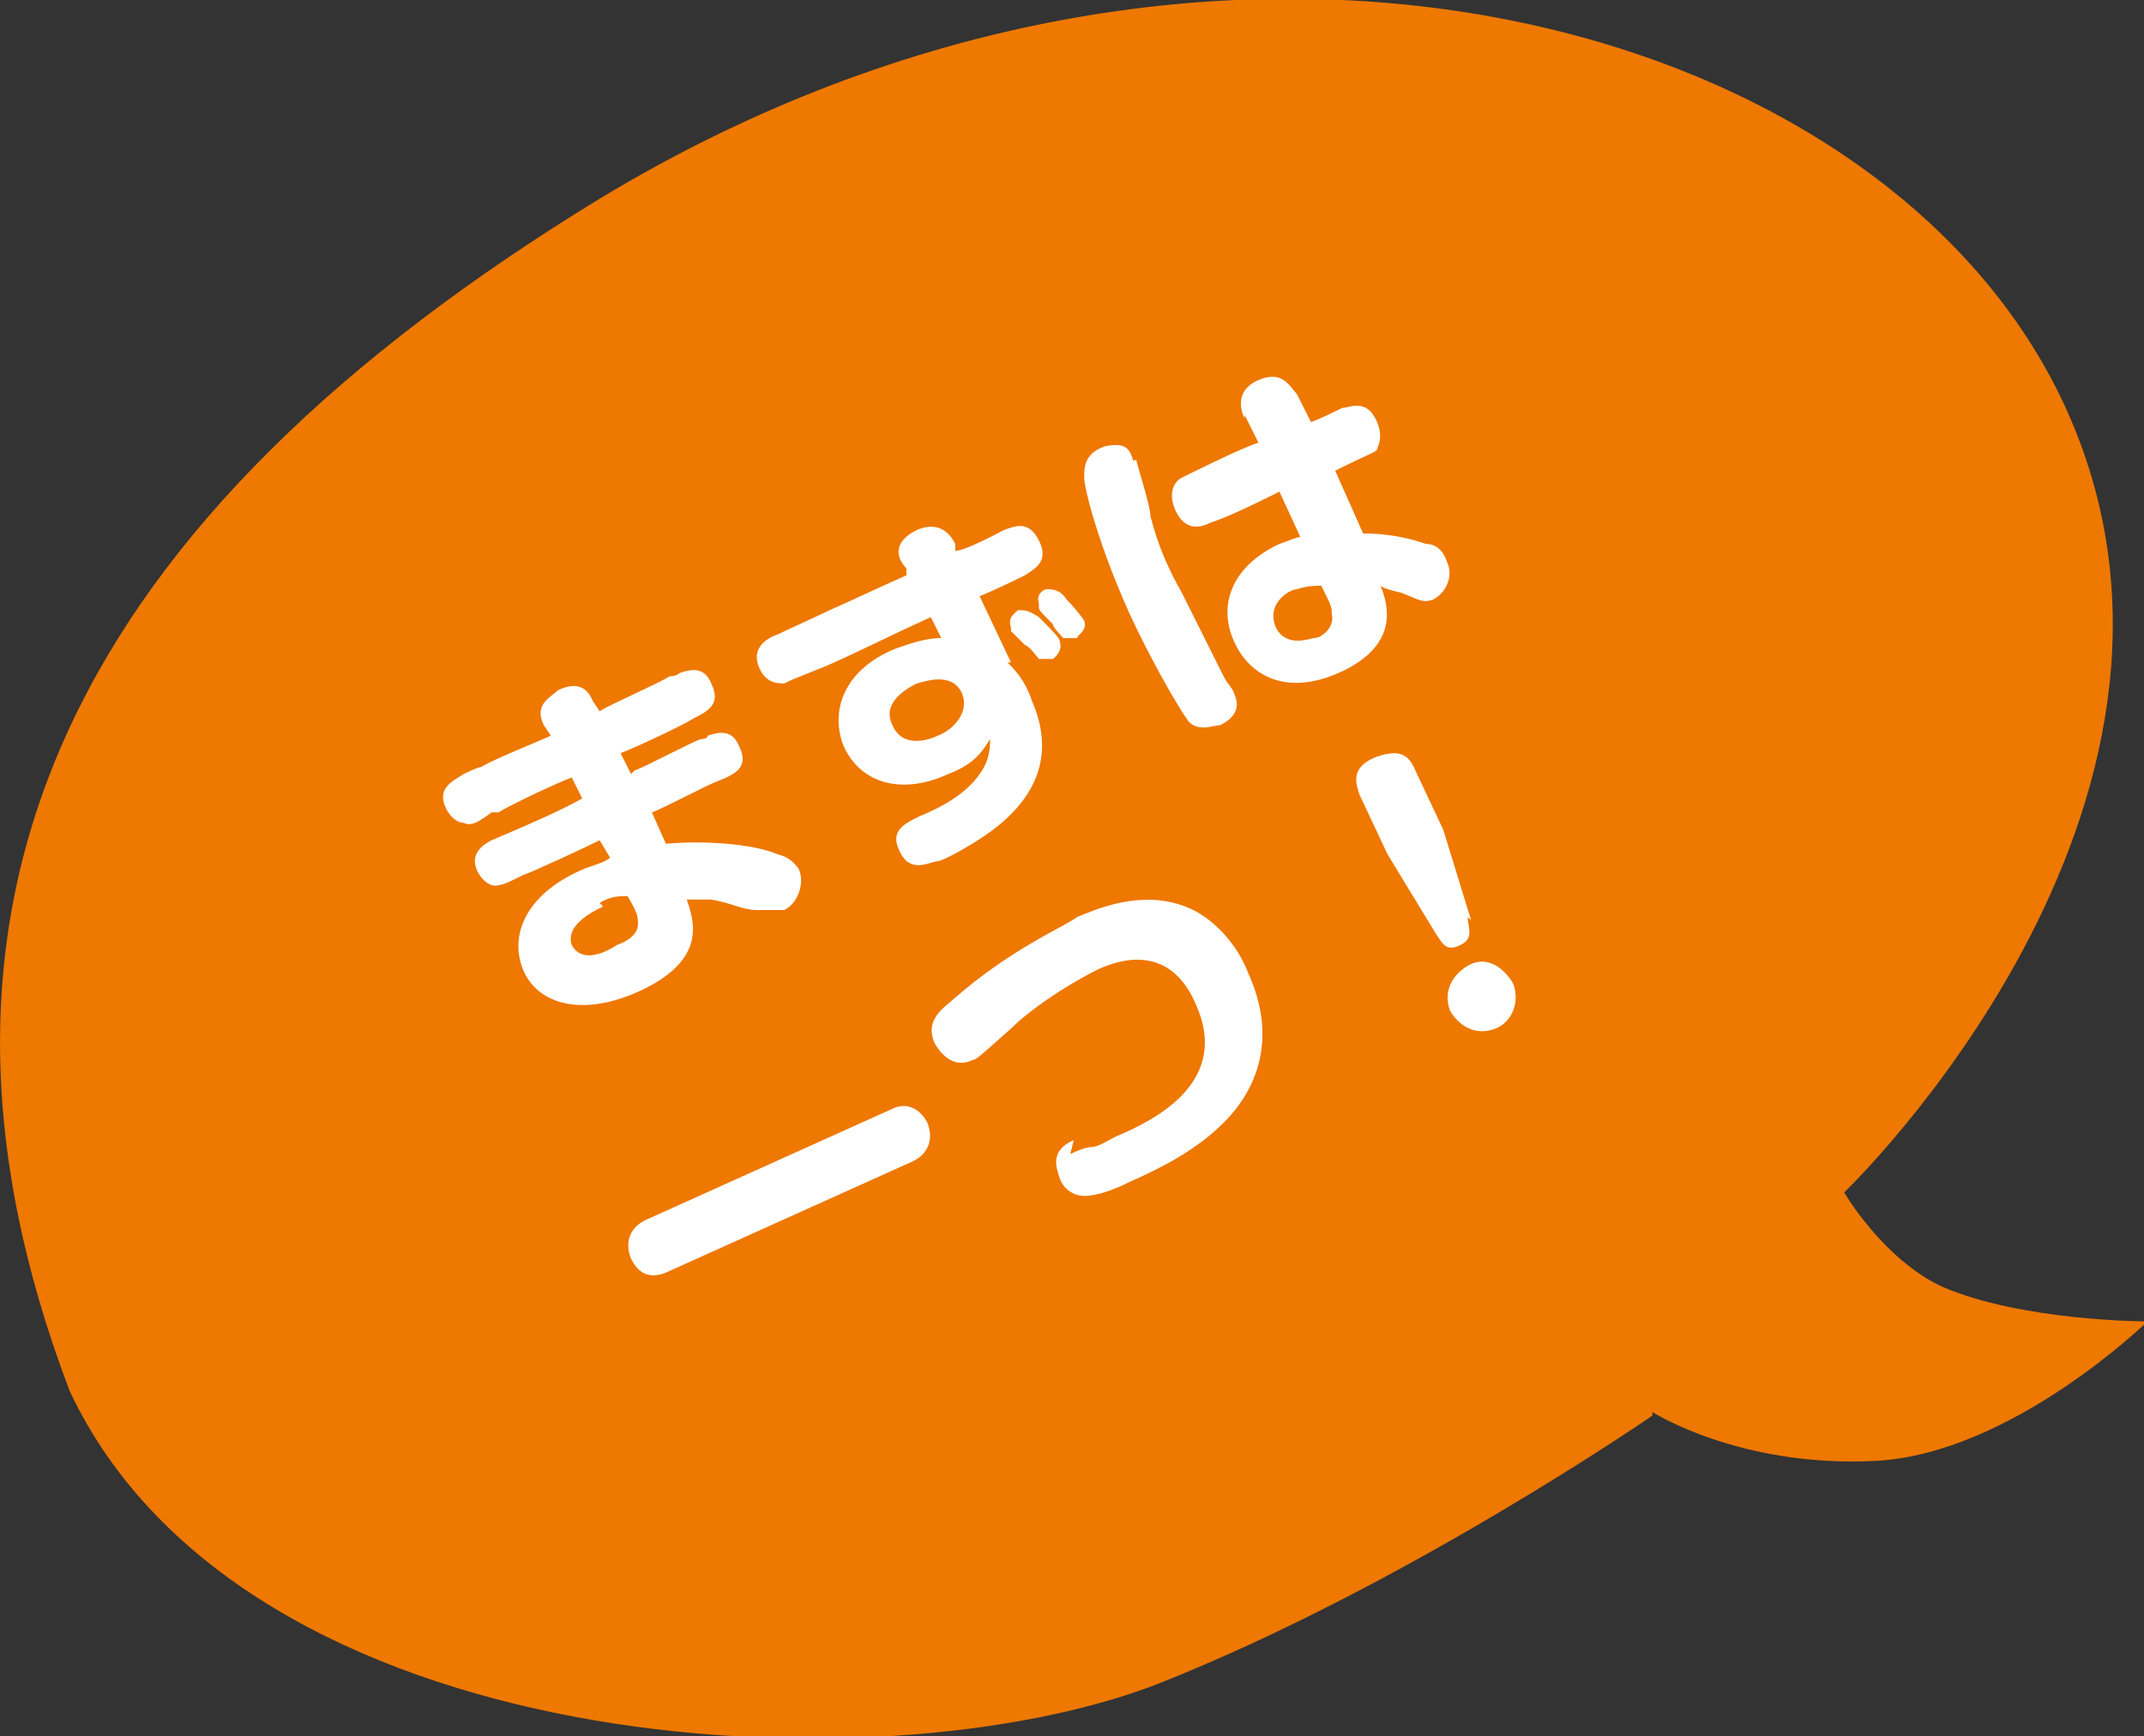
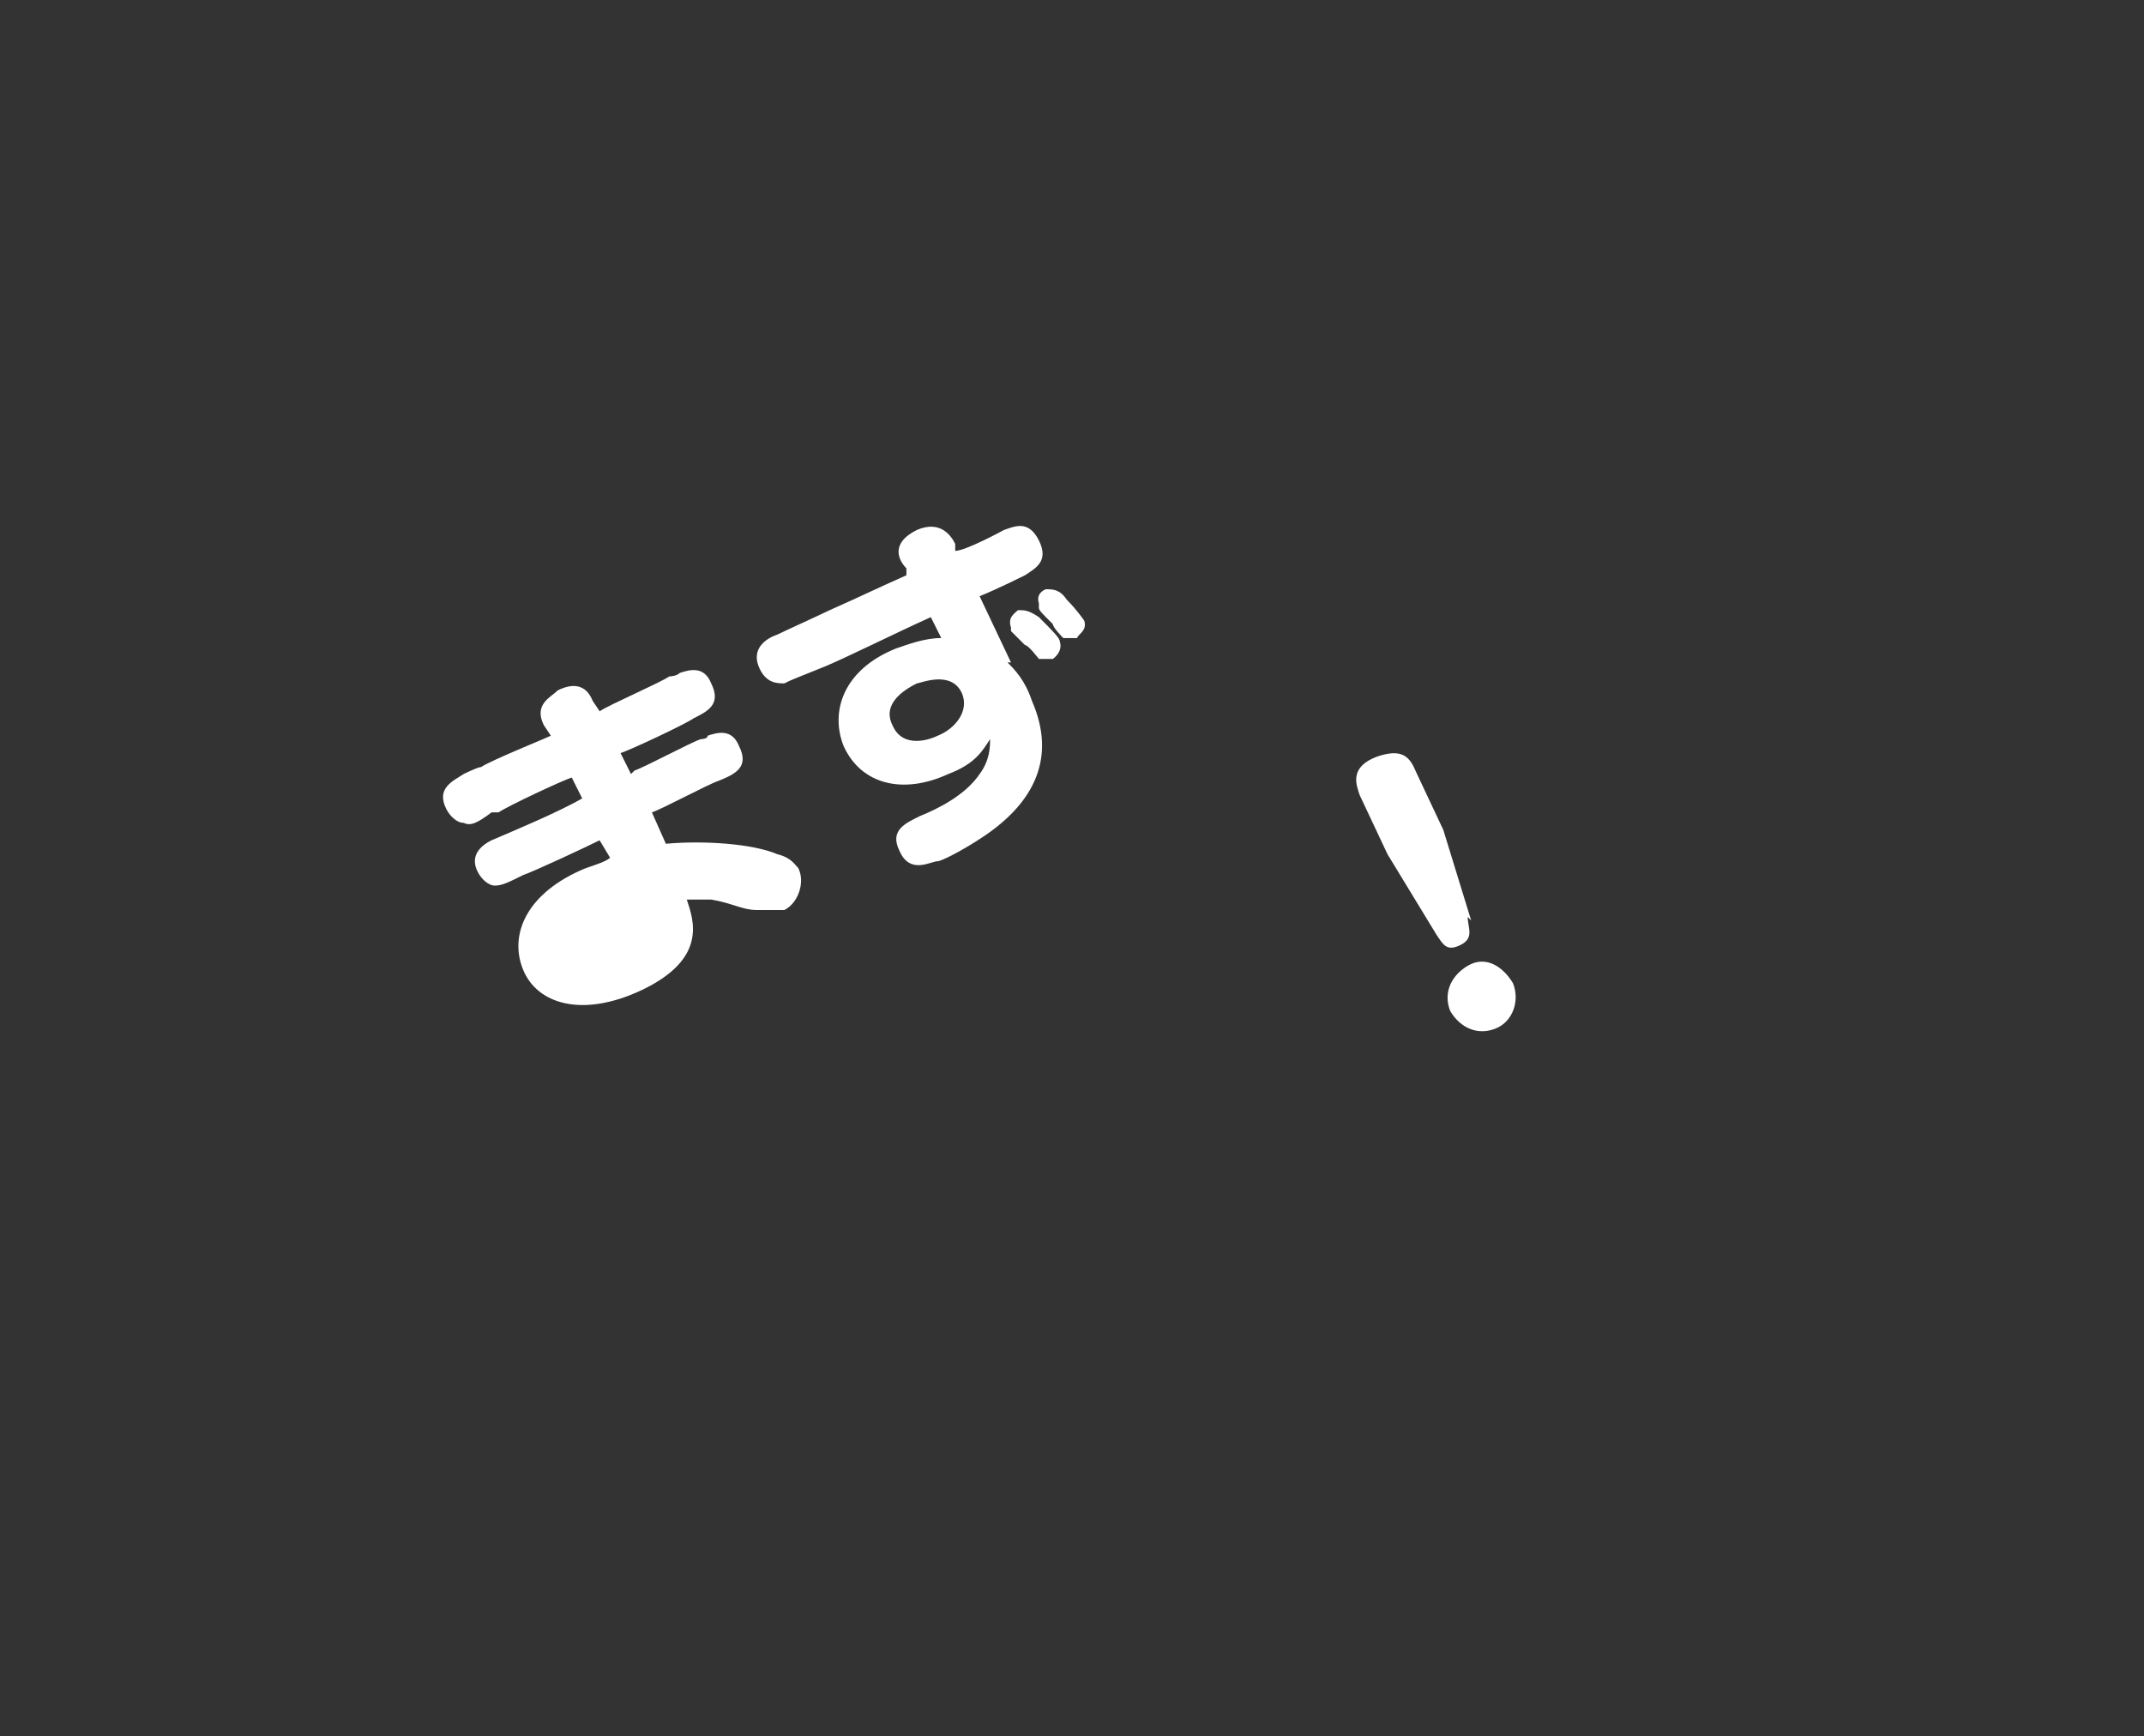
<svg xmlns="http://www.w3.org/2000/svg" id="_レイヤー_2" data-name=" レイヤー 2" version="1.1" viewBox="0 0 61.5 49.8">
  <rect x="0" y="0" width="61.5" height="49.8" fill="#333333" stroke="none" />
  <defs>
    <style>
      .cls-1 {
        fill: #ee7800;
      }

      .cls-1, .cls-2 {
        stroke-width: 0px;
      }

      .cls-2 {
        fill: #fff;
      }
    </style>
  </defs>
  <g id="_レイヤー_1-2" data-name=" レイヤー 1-2">
-     <path class="cls-1" d="M47.4,40.5s2.5,1.6,6.4,1.4,7.8-4,7.8-4c0,0-3.6,0-5.9-1-1.7-.8-2.8-2.7-2.8-2.7,0,0,11.5-11,6.4-22.4C54.2.4,34.7-4.9,17.2,5.7,2.3,14.8-3.4,25.7,2,39.9c5,10.6,23.2,11.5,31.2,8.4,7.1-2.8,14.2-7.7,14.2-7.7" />
+     </g>
+   <g>
+     <path class="cls-2" d="M18.2,22.1c.3-.1,1.6-.8,1.9-.9,0,0,.2,0,.2-.1.3-.1.7-.2.9.3.3.6-.1.8-.6,1-.3.1-1.6.8-1.9.9l.4.9c1.1-.1,2.5,0,3.2.3.4.1.5.3.6.4.2.4,0,1-.4,1.2-.2,0-.4,0-.8,0s-.7-.2-1.3-.3c-.3,0-.5,0-.7,0,.2.6.6,1.7-1.3,2.6-1.7.8-3,.4-3.4-.6-.4-1,.1-2.2,1.8-2.9.3-.1.6-.2.7-.3l-.3-.5c-.4.2-1.9.9-2.2,1-.4.2-.6.3-.8.3-.2,0-.4-.2-.5-.4-.2-.4,0-.7.4-.9.7-.3,1.9-.8,2.6-1.2l-.3-.6c-.3.1-1.8.8-2.1,1h-.2c-.4.3-.6.4-.8.3-.2,0-.4-.2-.5-.4-.3-.6.2-.8.5-1,0,0,.4-.2.5-.2.3-.2,1.8-.8,2-.9l-.2-.3c-.3-.6.2-.8.4-1,.4-.2.8-.2,1,.3l.2.3c.3-.2,1.7-.8,2-1,0,0,.2,0,.3-.1.3-.1.7-.2.9.3.3.6-.1.8-.5,1-.3.2-1.8.9-2.1,1l.3.6ZM17.3,26Z" />
+     <path class="cls-2" d="M28.9,19c.2.2.5.5.7,1.1.7,1.6.1,2.9-1.4,3.9-.6.4-1.2.7-1.3.7-.2,0-.8.4-1.1-.3-.3-.6.2-.8.6-1,.5-.2,1.3-.6,1.7-1.2.3-.4.3-.8.3-1-.2.3-.4.7-1.2,1-1.3.6-2.5.3-3-.8-.4-1,0-2.2,1.5-2.8.3-.1.8-.3,1.3-.3l-.3-.6c-1.1.5-2.3,1.1-3,1.4-1,.4-1,.4-1.2.5-.2,0-.5,0-.7-.4-.3-.6.2-.9.5-1,.2-.1,1.3-.6,1.5-.7.9-.4,1.3-.6,2.2-1v-.2c-.2-.2-.5-.7.3-1.1.7-.3,1,.2,1.1.4v.2c.3,0,1.4-.6,1.4-.6.3-.1.7-.3,1,.3.3.6-.1.8-.4,1,0,0-.8.4-1.3.6l.9,1.9ZM27.6,19.9c-.3-.7-1.2-.3-1.3-.3-.4.2-1,.6-.7,1.2.3.7,1.1.4,1.3.3.5-.2.9-.7.7-1.2ZM29,18.1c0,0,0-.1,0-.1-.1-.3.1-.4.2-.5.2,0,.3,0,.6.2.4.4.6.6.6.7.1.3-.2.5-.2.5-.2,0-.3,0-.4,0,0,0-.3-.4-.4-.4,0,0-.3-.3-.3-.3ZM29.8,17.3c-.1-.3.2-.4.2-.4.2,0,.4,0,.6.3.3.3.5.6.5.6.1.3-.2.4-.2.5,0,0-.2,0-.4,0,0,0-.3-.3-.3-.4-.4-.4-.4-.4-.4-.5Z" />
  </g>
  <g>
-     <path class="cls-2" d="M18.2,22.1c.3-.1,1.6-.8,1.9-.9,0,0,.2,0,.2-.1.3-.1.7-.2.9.3.3.6-.1.8-.6,1-.3.1-1.6.8-1.9.9l.4.9c1.1-.1,2.5,0,3.2.3.4.1.5.3.6.4.2.4,0,1-.4,1.2-.2,0-.4,0-.8,0s-.7-.2-1.3-.3c-.3,0-.5,0-.7,0,.2.6.6,1.7-1.3,2.6-1.7.8-3,.4-3.4-.6-.4-1,.1-2.2,1.8-2.9.3-.1.6-.2.7-.3l-.3-.5c-.4.2-1.9.9-2.2,1-.4.2-.6.3-.8.3-.2,0-.4-.2-.5-.4-.2-.4,0-.7.4-.9.7-.3,1.9-.8,2.6-1.2l-.3-.6c-.3.1-1.8.8-2.1,1h-.2c-.4.3-.6.4-.8.3-.2,0-.4-.2-.5-.4-.3-.6.2-.8.5-1,0,0,.4-.2.5-.2.3-.2,1.8-.8,2-.9l-.2-.3c-.3-.6.2-.8.4-1,.4-.2.8-.2,1,.3l.2.3c.3-.2,1.7-.8,2-1,0,0,.2,0,.3-.1.3-.1.7-.2.9.3.3.6-.1.8-.5,1-.3.2-1.8.9-2.1,1l.3.6ZM17.3,26c-.2.1-1.1.5-.9,1.1.2.4.7.4,1.3,0,.3-.1.6-.3.6-.6,0-.2,0-.3-.3-.8-.2,0-.5,0-.8.2Z" />
-     <path class="cls-2" d="M28.9,19c.2.2.5.5.7,1.1.7,1.6.1,2.9-1.4,3.9-.6.4-1.2.7-1.3.7-.2,0-.8.4-1.1-.3-.3-.6.2-.8.6-1,.5-.2,1.3-.6,1.7-1.2.3-.4.3-.8.3-1-.2.3-.4.7-1.2,1-1.3.6-2.5.3-3-.8-.4-1,0-2.2,1.5-2.8.3-.1.8-.3,1.3-.3l-.3-.6c-1.1.5-2.3,1.1-3,1.4-1,.4-1,.4-1.2.5-.2,0-.5,0-.7-.4-.3-.6.2-.9.5-1,.2-.1,1.3-.6,1.5-.7.9-.4,1.3-.6,2.2-1v-.2c-.2-.2-.5-.7.3-1.1.7-.3,1,.2,1.1.4v.2c.3,0,1.4-.6,1.4-.6.3-.1.7-.3,1,.3.3.6-.1.8-.4,1,0,0-.8.4-1.3.6l.9,1.9ZM27.6,19.9c-.3-.7-1.2-.3-1.3-.3-.4.2-1,.6-.7,1.2.3.7,1.1.4,1.3.3.5-.2.9-.7.7-1.2ZM29,18.1c0,0,0-.1,0-.1-.1-.3.1-.4.2-.5.2,0,.3,0,.6.2.4.4.6.6.6.7.1.3-.2.5-.2.5-.2,0-.3,0-.4,0,0,0-.3-.4-.4-.4,0,0-.3-.3-.3-.3ZM29.8,17.3c-.1-.3.2-.4.2-.4.2,0,.4,0,.6.3.3.3.5.6.5.6.1.3-.2.4-.2.5,0,0-.2,0-.4,0,0,0-.3-.3-.3-.4-.4-.4-.4-.4-.4-.5Z" />
-     <path class="cls-2" d="M32.6,13.2c0,.1.4,1.3.4,1.6.2.8.5,1.5.9,2.2.4.8.8,1.6,1.2,2.4.1.2.3.4.3.5.2.4,0,.7-.4.9-.2,0-.6.2-.9-.1-.3-.4-1.1-1.8-1.7-3.1-.9-2-1.3-3.6-1.3-3.9,0-.3,0-.7.6-.9.5-.1.7,0,.8.4ZM35.7,12c-.1-.2-.3-.8.4-1.1.7-.3.9.2,1.1.4l.4.8c.1,0,.9-.4.9-.4.2,0,.7-.3,1,.4.2.5,0,.7,0,.8-.1.1-.2.1-1.2.6l.8,1.8c.9,0,1.5.2,1.8.3.3,0,.5.2.6.5.2.4,0,.9-.4,1.1-.3.1-.4,0-.9-.2,0,0-.5-.1-.6-.2.2.5.6,1.7-1.2,2.5-1.6.7-2.6,0-3-.9-.5-1.1,0-2.2,1.3-2.8.3-.1.5-.2.6-.2l-.6-1.3c-.6.3-1.4.7-2,.9-.2.1-.7.3-1-.4-.2-.5,0-.8.2-.9,0,0,1.8-.9,2.2-1l-.4-.8ZM37.2,16.9c-.2,0-.9.4-.6,1.1.3.6,1,.3,1.1.3.2,0,.6-.3.5-.7,0-.2,0-.2-.3-.8-.2,0-.4,0-.7.1Z" />
-   </g>
-   <g>
-     <path class="cls-2" d="M25.6,31.8c.4-.2.8,0,1,.4.2.5,0,.9-.4,1.1l-7.1,3.2c-.5.2-.8,0-1-.4-.2-.5,0-.9.4-1.1l7.1-3.2Z" />
-     <path class="cls-2" d="M30.7,33.1c0,0,.4-.2.6-.2.2,0,.5-.2.7-.3,1.2-.5,3.3-1.6,2.3-3.8-.6-1.4-1.7-1.5-2.8-1-1,.5-2,1.2-2.5,1.7-.9.8-1,.9-1.1.9-.6.3-1-.3-1.1-.5-.2-.5,0-.8.5-1.2,1.7-1.5,3.2-2.1,3.6-2.4.5-.2,1.8-.8,3.1-.3.8.3,1.5,1.1,1.8,1.9,1.1,2.4-.3,3.9-.7,4.3-.8.8-1.8,1.3-2.7,1.7-.4.2-.9.4-1.3.4-.3,0-.6-.2-.7-.5s-.3-.8.4-1.1Z" />
    <path class="cls-2" d="M42.1,26.3c0,.3.2.6-.2.8-.4.2-.5,0-.7-.3l-1.4-2.3-.8-1.7c-.1-.3-.3-.8.5-1.1.6-.2.9-.1,1.1.4l.8,1.7.8,2.6ZM43.4,28.2c.2.5,0,1.1-.5,1.3-.5.2-1,0-1.3-.5-.2-.5,0-1,.5-1.3s1,0,1.3.5Z" />
  </g>
</svg>